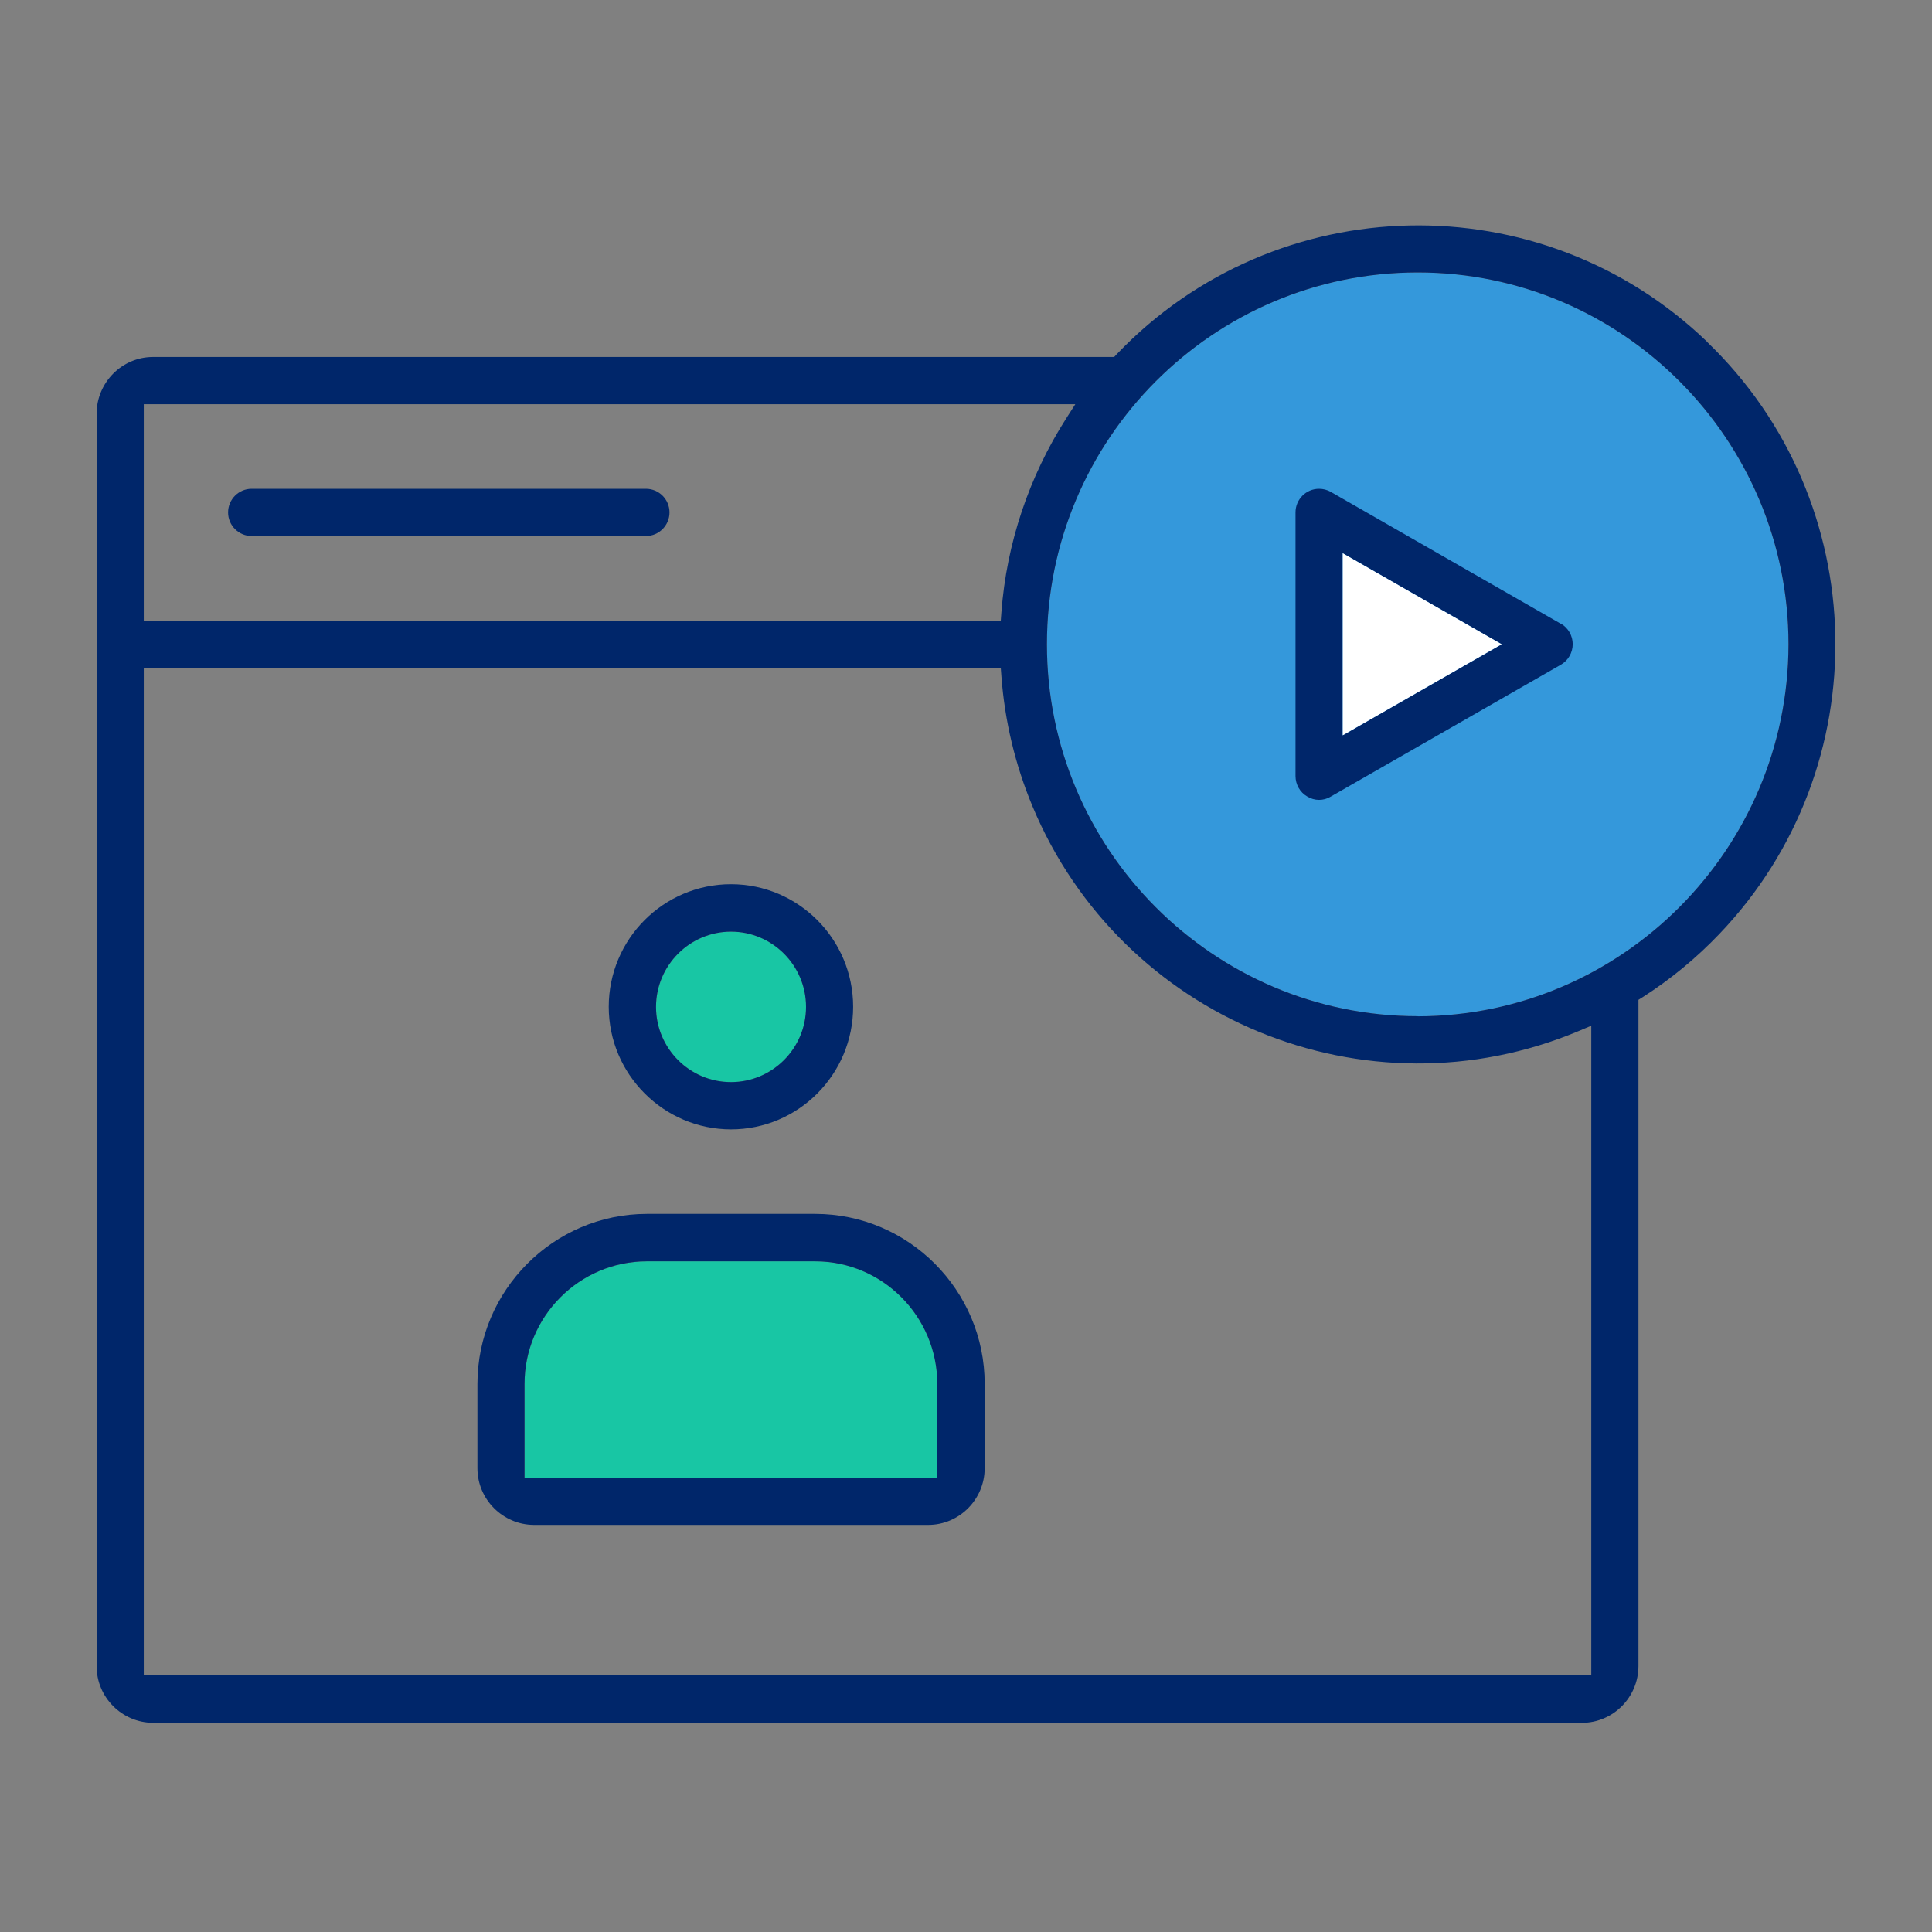
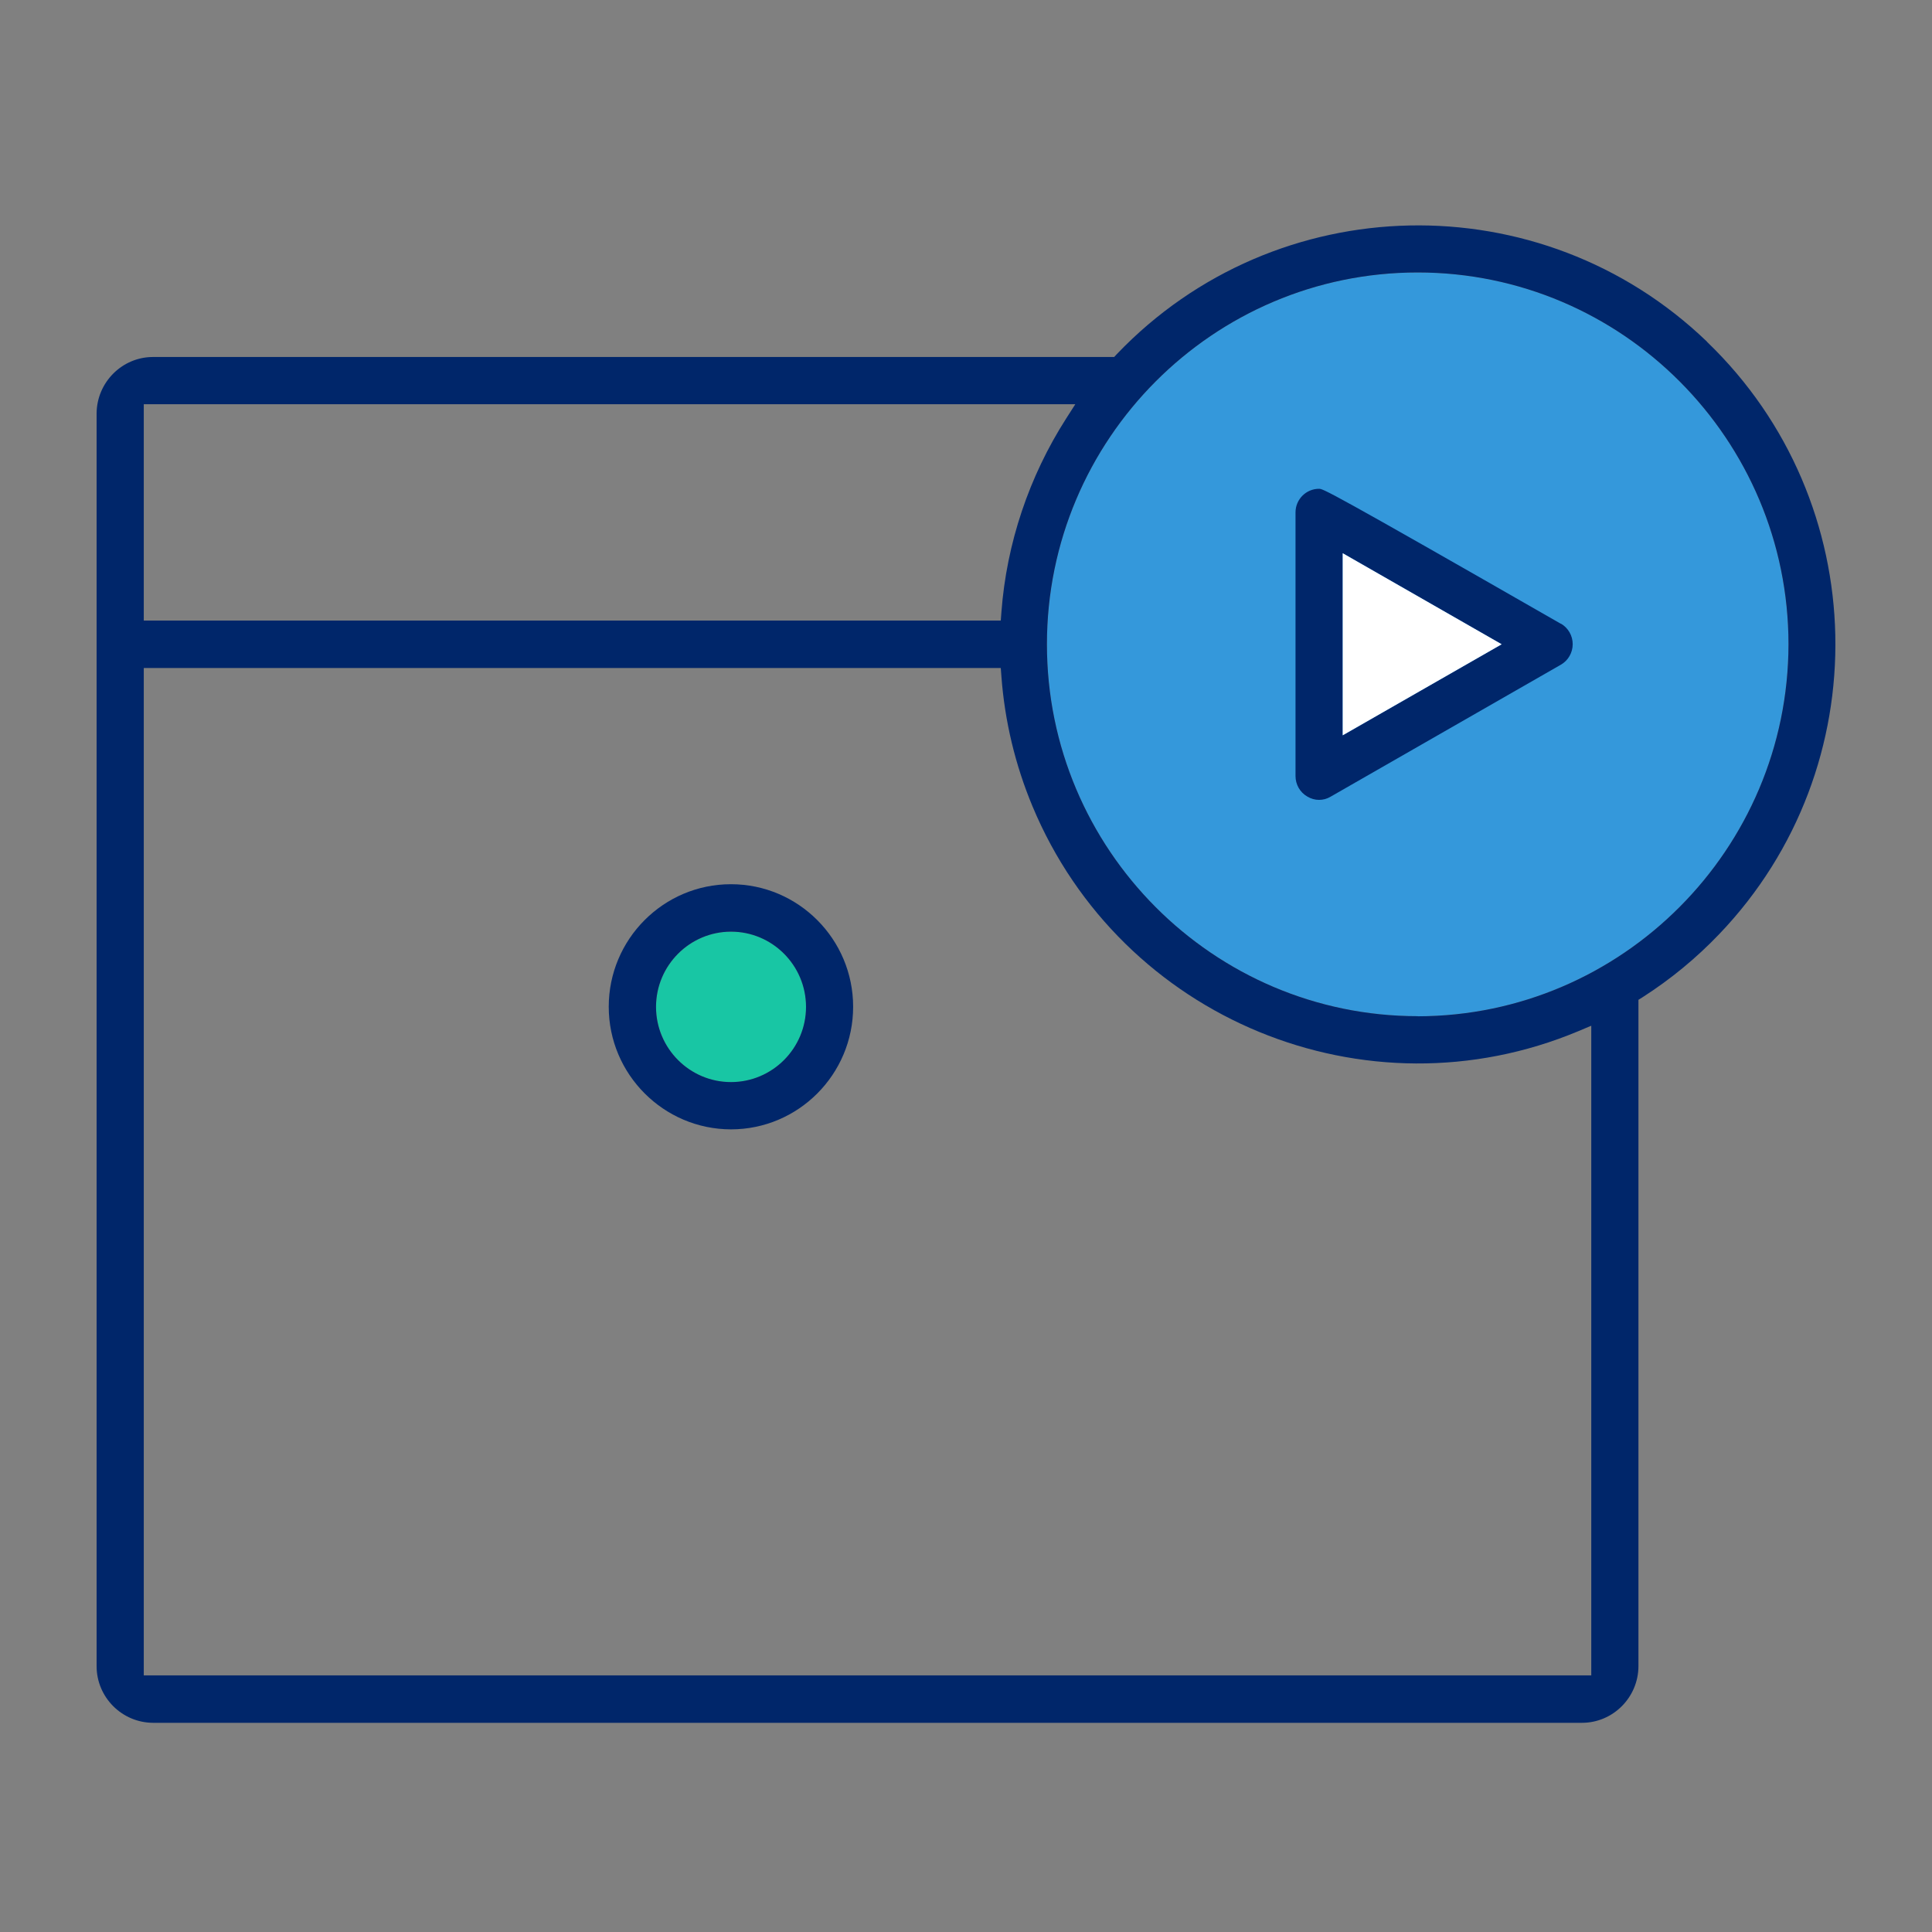
<svg xmlns="http://www.w3.org/2000/svg" width="36" height="36" viewBox="0 0 36 36" fill="none">
  <rect x="0" y="0" width="36" height="36" fill="#808080" stroke="none" />
  <g clip-path="url(#clip0_2377_1382)">
    <path d="M12.225 18.762C12.225 17.991 12.852 17.361 13.622 17.36C14.393 17.36 15.02 17.989 15.02 18.762C15.02 19.535 14.393 20.164 13.622 20.164C12.852 20.164 12.225 19.535 12.225 18.762Z" fill="#18C6A4" />
-     <path d="M17.469 27.534H9.774V25.787C9.774 24.529 10.797 23.505 12.051 23.503H15.189C16.443 23.503 17.464 24.529 17.466 25.787V27.534H17.469Z" fill="#18C6A4" />
    <path d="M26.417 18.935C22.607 18.935 19.508 15.826 19.508 12.005C19.508 8.184 22.607 5.077 26.417 5.077C30.226 5.077 33.325 8.186 33.325 12.007C33.32 15.823 30.223 18.931 26.418 18.937L26.417 18.935Z" fill="#3498DB" />
    <path d="M13.621 21.044C14.876 21.044 15.897 20.02 15.897 18.76C15.897 17.5 14.876 16.476 13.62 16.476C12.364 16.476 11.343 17.5 11.343 18.76C11.343 20.018 12.366 21.042 13.62 21.044H13.621ZM12.224 18.762C12.224 17.99 12.851 17.361 13.621 17.36C14.392 17.36 15.019 17.989 15.019 18.762C15.019 19.534 14.392 20.163 13.621 20.163C12.851 20.163 12.224 19.534 12.224 18.762Z" fill="#00266A" />
-     <path d="M15.19 22.619H12.053C10.315 22.621 8.898 24.042 8.896 25.785V27.359C8.896 27.939 9.37 28.412 9.949 28.414H17.296C17.875 28.414 18.347 27.939 18.348 27.359V25.785C18.347 24.042 16.93 22.621 15.192 22.619H15.19ZM17.469 27.534H9.774V25.787C9.774 24.529 10.797 23.505 12.051 23.503H15.188C16.443 23.503 17.464 24.529 17.465 25.787V27.534H17.469Z" fill="#00266A" />
    <path d="M31.809 6.368C28.713 3.389 23.779 3.493 20.811 6.598L20.761 6.652H2.852C2.273 6.652 1.802 7.127 1.8 7.707V31.046C1.8 31.627 2.273 32.1 2.852 32.102H29.478C30.057 32.102 30.529 31.627 30.53 31.046V18.63L30.61 18.58C31.13 18.247 31.612 17.85 32.038 17.403C35.008 14.298 34.905 9.348 31.809 6.371V6.368ZM2.679 7.532H20.037L19.866 7.799C19.175 8.879 18.756 10.125 18.66 11.404L18.648 11.563H2.679V7.532ZM29.651 31.218H2.679V12.447H18.648L18.66 12.606C18.722 13.438 18.917 14.251 19.238 15.022C20.892 18.99 25.454 20.871 29.411 19.214L29.651 19.113V31.218ZM26.417 18.935C22.607 18.935 19.508 15.826 19.508 12.005C19.508 8.184 22.607 5.077 26.417 5.077C30.226 5.077 33.326 8.186 33.326 12.007C33.32 15.823 30.223 18.931 26.419 18.937L26.417 18.935Z" fill="#00266A" />
-     <path d="M29.082 11.622L24.796 9.165C24.73 9.127 24.654 9.108 24.578 9.108C24.337 9.108 24.14 9.305 24.14 9.548V14.46C24.14 14.618 24.223 14.764 24.359 14.842C24.495 14.925 24.661 14.925 24.794 14.845L29.084 12.386C29.221 12.308 29.305 12.161 29.305 12.003C29.305 11.846 29.221 11.698 29.084 11.62L29.082 11.622ZM25.019 13.701V10.309L27.98 12.005L25.019 13.701Z" fill="#00266A" />
-     <path d="M12.036 9.108H4.689C4.447 9.108 4.25 9.305 4.25 9.548C4.25 9.79 4.447 9.988 4.689 9.988H12.036C12.278 9.988 12.475 9.79 12.475 9.548C12.475 9.305 12.278 9.108 12.036 9.108Z" fill="#00266A" />
+     <path d="M29.082 11.622C24.73 9.127 24.654 9.108 24.578 9.108C24.337 9.108 24.14 9.305 24.14 9.548V14.46C24.14 14.618 24.223 14.764 24.359 14.842C24.495 14.925 24.661 14.925 24.794 14.845L29.084 12.386C29.221 12.308 29.305 12.161 29.305 12.003C29.305 11.846 29.221 11.698 29.084 11.62L29.082 11.622ZM25.019 13.701V10.309L27.98 12.005L25.019 13.701Z" fill="#00266A" />
    <path d="M25.02 13.701V10.309L27.981 12.005L25.02 13.701Z" fill="white" />
  </g>
  <defs>
    <clipPath id="clip0_2377_1382">
      <rect width="32.4" height="27.9" fill="white" transform="translate(1.8 4.2)" />
    </clipPath>
  </defs>
</svg>